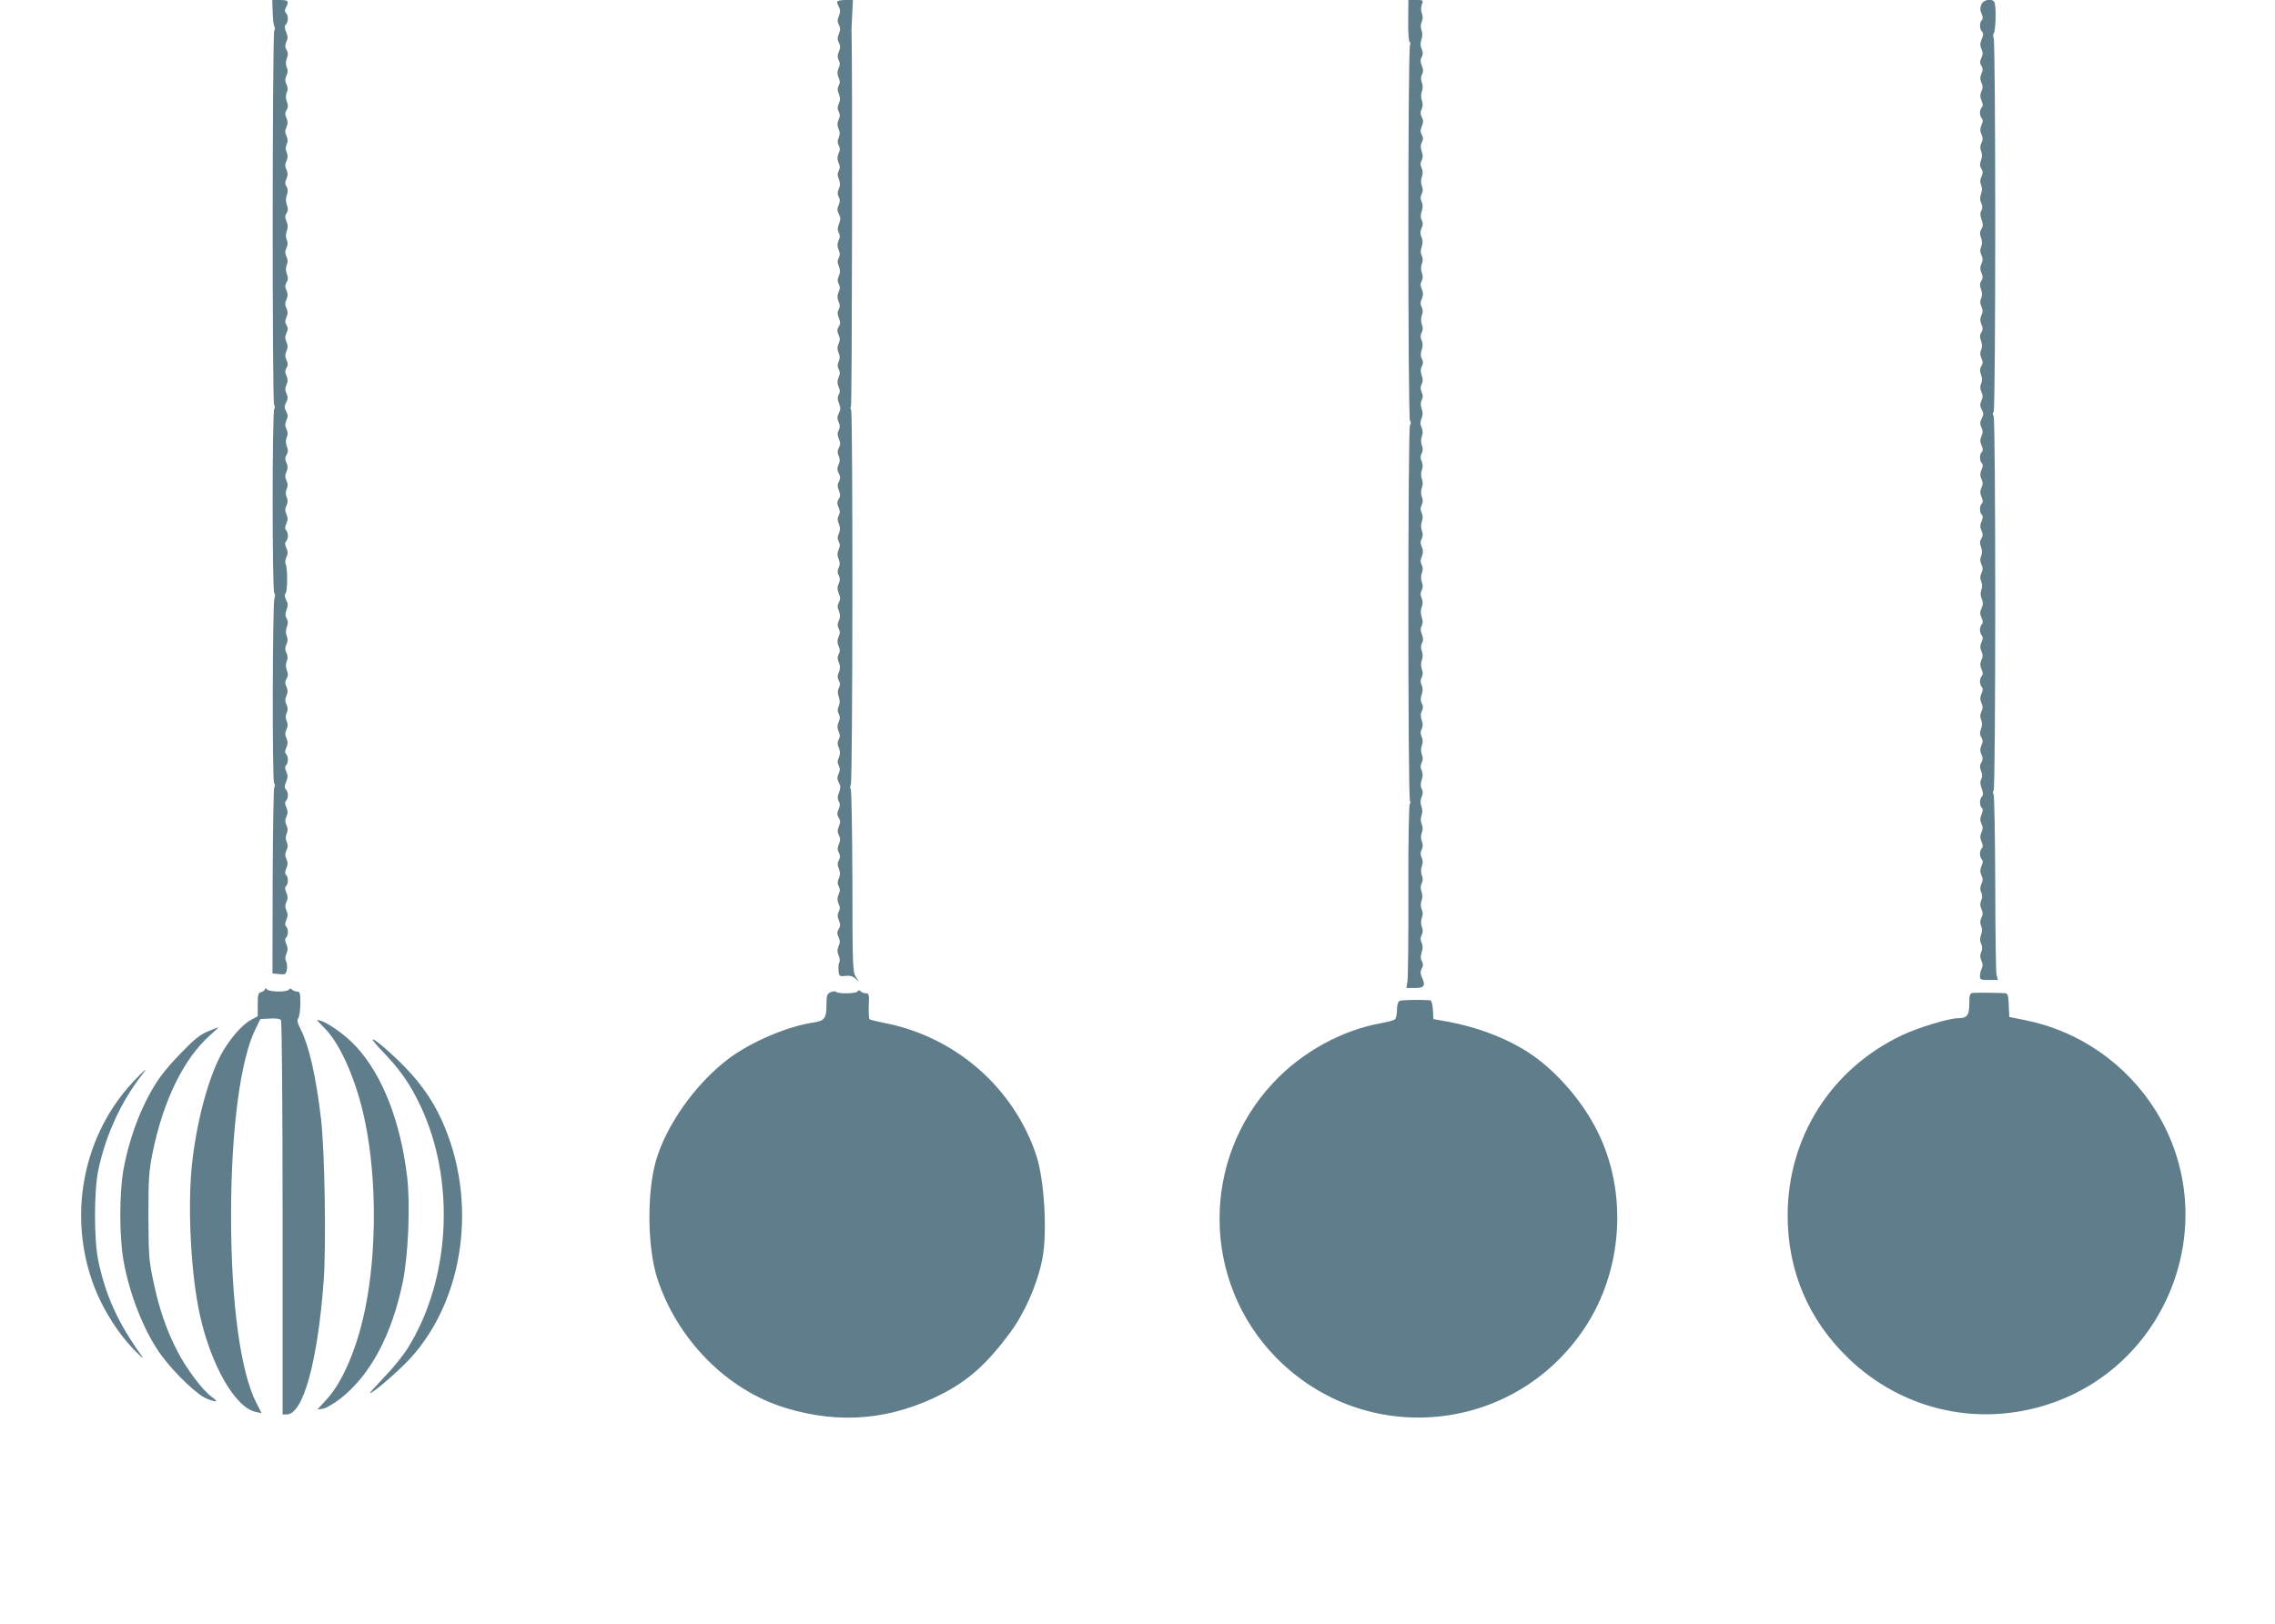
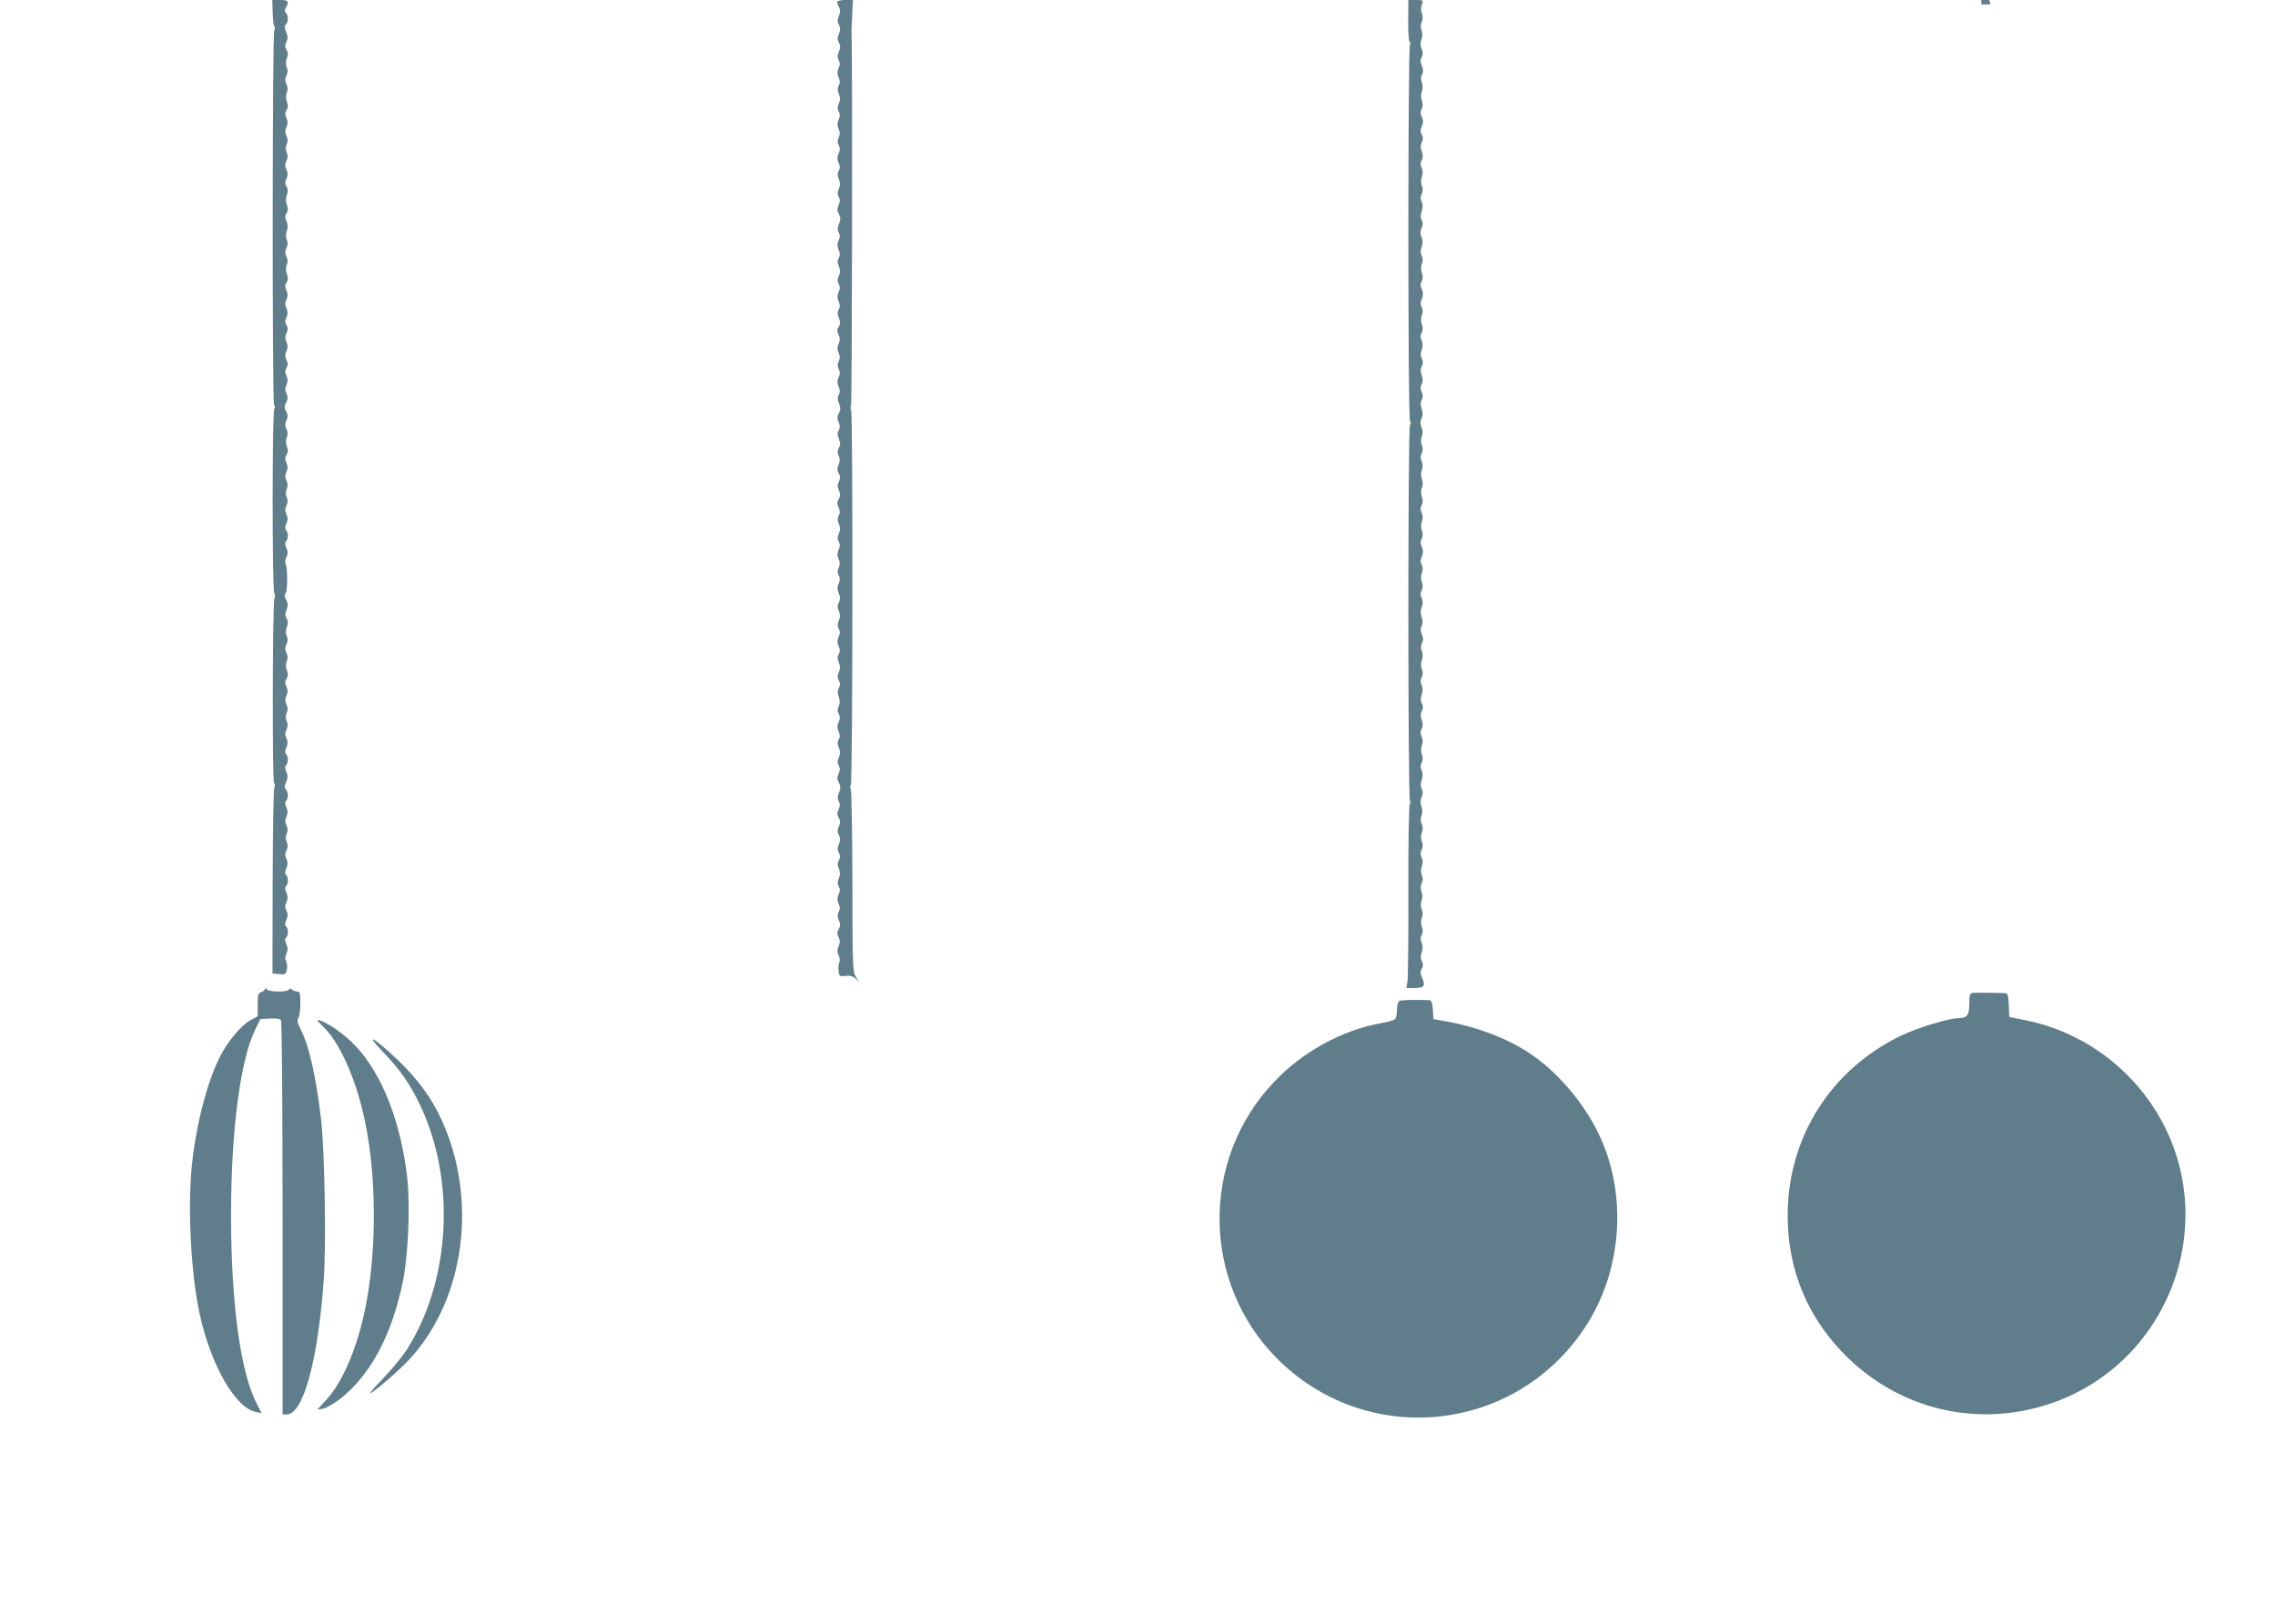
<svg xmlns="http://www.w3.org/2000/svg" version="1.0" width="1280pt" height="914pt" viewBox="0 0 1280 914" preserveAspectRatio="xMidYMid meet">
  <g transform="translate(0,914) scale(0.1,-0.1)" fill="#607d8b" stroke="none">
    <path d="M1534 9073 c1 -38 5 -74 9 -80 5 -7 5 -19 0 -25 -11 -18 -12 -2090 -1 -2105 6 -7 6 -18 1 -25 -12 -19 -12 -1020 0 -1035 5 -7 6 -21 1 -30 -11 -26 -13 -1025 -2 -1040 6 -7 6 -18 1 -25 -4 -7 -8 -245 -9 -530 l-1 -516 38 -4 c34 -3 38 -1 43 25 3 16 1 37 -4 47 -7 13 -6 27 2 44 8 20 8 32 -1 53 -8 18 -9 29 -1 37 13 13 13 49 0 62 -8 8 -7 19 1 37 9 21 9 33 1 52 -9 19 -9 31 0 50 8 19 8 31 -1 52 -8 18 -9 29 -1 37 13 13 13 49 0 62 -8 8 -7 19 1 37 9 21 9 33 1 52 -9 19 -9 31 0 50 8 17 8 32 1 48 -7 15 -7 29 0 45 7 15 7 30 -1 47 -9 19 -9 31 0 50 8 19 8 31 -1 52 -8 18 -9 29 -1 37 13 13 13 49 -1 63 -9 9 -9 20 1 43 10 24 10 37 1 57 -8 18 -9 29 -1 37 13 13 13 49 0 62 -8 8 -7 19 1 37 9 21 9 33 1 52 -9 19 -9 31 0 50 8 17 8 32 1 48 -7 15 -7 29 0 45 7 15 7 30 -1 47 -9 19 -9 31 0 50 8 19 8 31 0 50 -9 20 -9 30 0 45 9 14 10 27 2 48 -7 19 -7 35 -1 50 7 15 7 30 -1 47 -9 19 -9 31 0 50 8 17 8 32 1 47 -6 15 -6 31 1 50 8 21 7 34 -1 47 -9 15 -9 26 -1 49 9 24 9 36 -2 56 -9 18 -10 29 -3 38 12 14 11 146 0 165 -4 6 -2 23 4 37 10 20 9 32 0 53 -8 18 -9 29 -1 37 5 5 10 19 10 31 0 12 -5 26 -10 31 -8 8 -7 19 1 37 9 21 9 33 1 52 -9 19 -9 31 0 50 8 17 8 32 1 48 -7 15 -7 29 0 45 7 15 7 30 -1 47 -9 19 -9 31 0 50 8 19 8 31 0 50 -9 20 -9 30 0 45 9 14 10 27 2 48 -7 19 -7 35 -1 50 7 15 7 30 -1 47 -9 19 -9 31 0 50 9 20 8 31 -2 50 -11 21 -11 29 0 50 10 19 11 30 2 50 -9 19 -9 31 0 50 8 19 8 31 0 50 -9 19 -9 30 0 45 9 14 9 25 0 44 -9 20 -9 32 0 51 8 19 8 31 0 50 -9 19 -9 31 0 51 9 19 9 30 0 44 -9 15 -9 26 0 45 8 19 8 31 0 50 -9 19 -9 31 0 50 8 19 8 31 0 50 -9 20 -9 30 0 45 9 14 10 27 2 48 -7 19 -7 35 -1 50 7 15 7 30 -1 47 -9 19 -9 31 0 50 8 17 8 32 1 47 -6 15 -6 31 1 49 7 20 6 35 -2 54 -9 20 -9 30 0 45 9 14 10 27 2 47 -7 19 -7 37 0 56 7 20 7 33 -2 47 -9 15 -9 25 0 45 8 19 8 31 0 50 -9 19 -9 31 0 50 8 17 8 32 1 48 -7 15 -7 29 0 45 7 15 7 30 -1 47 -9 19 -9 31 0 50 8 19 8 31 0 50 -9 20 -9 30 0 45 9 14 10 27 2 48 -7 19 -7 35 -1 50 7 15 7 30 -1 47 -9 19 -9 31 0 50 8 17 8 32 1 47 -6 15 -6 31 1 50 8 21 7 34 -2 48 -9 15 -9 25 -1 44 9 19 9 32 -1 56 -10 23 -10 34 -1 43 14 14 14 50 0 64 -8 8 -8 17 0 31 19 35 13 42 -33 42 l-44 0 2 -67z" />
    <path d="M4710 9129 c0 -6 5 -19 11 -31 8 -14 7 -28 -1 -48 -9 -21 -9 -33 0 -50 9 -17 9 -29 0 -50 -9 -21 -9 -33 0 -50 9 -17 9 -29 0 -50 -9 -21 -9 -34 -1 -49 8 -14 8 -27 -1 -45 -8 -20 -8 -32 0 -52 9 -18 9 -31 1 -45 -8 -15 -8 -28 1 -48 8 -21 8 -34 0 -53 -9 -19 -9 -31 -1 -46 8 -15 8 -28 -1 -46 -8 -20 -8 -32 0 -51 8 -18 9 -32 1 -49 -8 -17 -8 -29 0 -44 8 -15 8 -28 -1 -46 -8 -20 -8 -32 0 -52 9 -18 9 -31 1 -45 -8 -15 -8 -28 1 -48 8 -21 8 -34 0 -53 -9 -19 -9 -31 -1 -46 8 -15 8 -28 -1 -47 -9 -20 -8 -31 2 -50 10 -19 10 -30 1 -54 -9 -21 -10 -35 -2 -50 8 -14 8 -27 -1 -45 -8 -20 -8 -32 0 -52 9 -18 9 -31 1 -45 -8 -15 -8 -28 1 -48 8 -21 8 -34 0 -53 -9 -19 -9 -31 -1 -46 8 -15 8 -28 -1 -46 -8 -20 -8 -32 0 -52 9 -18 9 -31 1 -45 -8 -15 -8 -28 1 -49 9 -22 9 -32 -1 -48 -10 -16 -10 -26 -1 -46 9 -20 9 -32 0 -51 -8 -19 -8 -31 0 -50 8 -18 9 -32 1 -49 -8 -17 -8 -29 0 -44 8 -15 8 -28 -1 -46 -8 -20 -8 -32 0 -52 9 -18 9 -31 1 -45 -8 -15 -7 -29 2 -50 9 -24 9 -35 -1 -54 -10 -19 -11 -30 -2 -50 9 -19 9 -32 1 -46 -8 -15 -8 -28 1 -49 9 -22 9 -33 0 -50 -9 -17 -9 -29 -1 -46 8 -17 7 -31 -1 -49 -9 -19 -8 -31 1 -49 10 -18 10 -28 1 -46 -9 -17 -9 -28 0 -50 9 -22 9 -32 -1 -48 -10 -16 -10 -26 -1 -47 9 -19 9 -32 1 -46 -8 -15 -8 -28 1 -48 8 -21 8 -34 0 -53 -9 -19 -9 -31 -1 -46 8 -15 8 -28 -1 -46 -8 -20 -8 -32 0 -51 8 -18 9 -32 1 -49 -8 -17 -8 -29 0 -44 8 -15 8 -28 0 -46 -9 -19 -9 -32 0 -55 10 -22 10 -34 1 -51 -9 -16 -9 -29 0 -49 8 -21 8 -34 0 -53 -9 -19 -9 -31 -1 -46 8 -15 8 -28 -1 -46 -8 -20 -8 -32 0 -52 9 -18 9 -31 1 -45 -8 -15 -8 -28 1 -48 8 -21 8 -34 0 -53 -9 -19 -9 -31 -1 -47 9 -15 9 -26 1 -42 -8 -14 -8 -29 -1 -50 7 -21 7 -37 0 -53 -8 -17 -8 -29 0 -44 8 -15 8 -28 -1 -46 -8 -20 -8 -32 0 -52 9 -18 9 -31 1 -45 -8 -15 -8 -28 1 -48 8 -21 8 -34 0 -53 -9 -19 -9 -31 -1 -46 8 -15 8 -28 -1 -47 -9 -20 -8 -31 2 -50 10 -19 10 -30 1 -54 -9 -21 -10 -35 -2 -50 8 -14 8 -27 -1 -46 -9 -21 -9 -31 1 -47 10 -16 10 -26 1 -48 -9 -21 -9 -33 0 -50 9 -17 9 -29 0 -50 -9 -21 -9 -34 0 -49 8 -16 8 -26 0 -42 -9 -15 -9 -28 0 -48 8 -21 8 -34 0 -53 -9 -19 -9 -31 -1 -46 8 -15 8 -28 -1 -46 -8 -20 -8 -32 0 -52 9 -18 9 -31 1 -45 -8 -15 -8 -28 1 -49 9 -22 9 -32 -1 -48 -10 -16 -10 -26 -1 -46 9 -20 9 -32 0 -51 -8 -19 -8 -31 0 -51 7 -14 9 -32 4 -40 -4 -8 -6 -29 -4 -47 3 -31 6 -33 38 -29 24 3 41 -1 56 -14 l21 -19 -18 28 c-17 27 -19 62 -19 535 -1 279 -5 513 -9 520 -5 6 -5 18 0 25 11 16 12 2087 2 2109 -5 9 -5 19 -1 22 6 3 9 1935 3 2121 0 6 2 45 4 88 l4 77 -45 0 c-24 0 -44 -5 -44 -11z" />
    <path d="M7923 9025 c-1 -63 3 -118 8 -121 5 -3 6 -11 2 -17 -12 -18 -12 -2100 0 -2114 6 -9 6 -17 0 -25 -12 -15 -12 -2097 0 -2115 4 -6 3 -14 -1 -17 -5 -3 -9 -220 -8 -483 1 -263 -2 -495 -5 -515 l-6 -38 48 0 c54 0 61 13 38 63 -8 18 -8 30 0 46 9 15 9 26 1 42 -8 14 -8 29 -1 50 7 21 7 37 0 53 -8 17 -8 29 0 44 7 14 8 29 1 46 -6 17 -6 35 0 51 6 16 6 33 -1 48 -6 14 -7 31 -1 47 6 15 6 35 0 52 -6 17 -6 33 1 47 7 13 8 28 1 45 -6 17 -6 35 0 51 6 17 6 33 -1 49 -8 17 -8 29 0 44 7 14 8 29 1 46 -6 17 -6 35 0 51 6 16 6 33 -1 48 -6 14 -7 31 -1 47 6 16 6 36 -1 53 -6 20 -6 36 2 53 8 18 8 31 0 45 -7 14 -7 29 0 50 7 21 7 37 0 53 -8 17 -8 29 0 44 7 14 8 29 1 46 -6 17 -6 35 0 51 6 17 6 33 -1 49 -8 17 -8 29 0 44 7 14 8 29 0 50 -7 22 -7 37 1 51 8 15 8 27 0 42 -8 14 -8 29 -1 50 7 21 7 37 0 53 -8 17 -8 29 0 44 7 14 8 29 1 46 -6 17 -6 35 0 51 6 16 6 34 0 51 -7 17 -6 32 1 46 8 14 7 28 -1 48 -8 20 -9 34 -1 48 7 14 7 29 0 49 -6 20 -7 38 0 56 7 19 7 34 0 51 -8 17 -8 29 0 44 7 14 8 29 1 46 -6 17 -6 35 0 52 7 17 6 32 -1 46 -8 14 -8 27 1 47 8 21 8 34 0 53 -9 19 -9 31 -1 46 7 14 8 29 1 46 -6 17 -6 35 0 51 6 17 6 33 -1 49 -8 17 -8 29 0 44 7 14 8 29 1 46 -6 17 -6 35 0 51 6 16 6 34 0 50 -6 16 -6 34 0 50 6 17 6 33 -1 49 -8 17 -8 29 0 44 7 14 8 29 1 46 -6 17 -6 35 0 51 6 17 6 33 -2 50 -8 19 -8 31 0 50 8 17 8 33 1 54 -7 21 -7 36 0 50 8 14 8 27 0 44 -8 18 -8 30 0 45 7 14 8 29 0 50 -7 22 -7 37 1 51 8 15 8 27 0 42 -8 14 -8 29 -1 50 7 21 7 37 0 53 -8 17 -8 29 0 44 7 14 8 29 1 46 -6 17 -6 35 0 52 7 17 6 32 -1 46 -8 14 -8 27 1 47 8 21 8 34 0 53 -9 19 -9 31 -1 46 7 14 8 29 1 46 -6 17 -6 35 0 52 7 17 6 32 -1 45 -7 14 -7 29 0 50 7 21 7 37 -1 54 -8 19 -8 32 0 51 9 18 9 31 1 45 -7 14 -7 29 0 50 7 21 7 37 0 53 -8 17 -8 29 0 44 7 14 8 29 1 46 -6 17 -6 35 0 51 6 17 6 33 -1 49 -8 17 -8 29 0 44 7 14 8 29 0 50 -7 22 -7 37 1 51 8 15 8 27 0 42 -9 15 -9 28 0 49 9 22 9 33 0 50 -9 17 -9 29 -1 46 7 16 7 32 1 49 -6 16 -6 34 0 50 6 16 6 34 0 51 -7 17 -6 32 1 46 8 14 7 28 -1 48 -9 21 -9 34 -1 49 8 14 8 27 0 45 -8 17 -8 33 -2 53 7 17 7 37 1 53 -6 16 -5 33 1 47 7 15 7 32 1 48 -6 16 -6 34 0 50 9 24 8 25 -33 25 l-43 0 -1 -115z" />
-     <path d="M11148 9115 c-8 -19 -8 -31 1 -52 8 -18 9 -29 1 -37 -13 -13 -13 -49 1 -63 9 -9 9 -20 -1 -43 -10 -23 -10 -37 -2 -55 9 -19 9 -32 0 -51 -9 -19 -9 -30 0 -44 9 -15 9 -26 0 -45 -8 -19 -8 -31 0 -50 9 -19 9 -31 0 -50 -8 -19 -8 -31 1 -52 8 -18 9 -29 1 -37 -5 -5 -10 -19 -10 -31 0 -12 5 -26 10 -31 8 -8 7 -19 -1 -37 -9 -21 -9 -33 -1 -52 9 -19 9 -31 0 -50 -8 -17 -8 -32 -1 -47 6 -15 6 -31 -1 -50 -8 -21 -7 -34 2 -48 9 -15 9 -25 0 -45 -8 -17 -8 -32 -1 -47 6 -15 6 -31 -1 -49 -7 -19 -7 -35 1 -51 8 -17 8 -30 1 -43 -8 -13 -7 -28 1 -51 9 -26 9 -37 -1 -53 -9 -15 -10 -28 -2 -49 7 -19 7 -35 1 -50 -7 -15 -7 -30 1 -47 9 -19 9 -31 0 -50 -8 -19 -8 -31 0 -50 9 -20 9 -30 0 -45 -9 -14 -10 -27 -2 -48 7 -19 7 -35 1 -50 -7 -15 -7 -30 1 -47 9 -19 9 -31 0 -50 -8 -19 -8 -31 0 -50 9 -20 9 -30 0 -45 -9 -14 -10 -27 -2 -48 7 -19 7 -35 1 -50 -7 -15 -7 -30 1 -47 9 -20 9 -30 0 -45 -9 -14 -10 -27 -2 -48 7 -19 7 -35 1 -50 -7 -15 -7 -30 1 -47 9 -19 9 -31 0 -50 -9 -20 -8 -31 2 -50 11 -21 11 -29 0 -50 -10 -19 -11 -30 -2 -50 9 -19 9 -31 0 -50 -8 -19 -8 -31 1 -52 8 -18 9 -29 1 -37 -13 -13 -13 -49 0 -62 8 -8 7 -19 -1 -37 -9 -21 -9 -33 -1 -52 9 -19 9 -31 0 -50 -8 -19 -8 -31 1 -52 8 -18 9 -29 1 -37 -13 -13 -13 -49 0 -62 8 -8 7 -19 -1 -37 -9 -21 -9 -33 -1 -52 9 -20 9 -30 0 -45 -9 -14 -10 -27 -2 -48 7 -19 7 -35 1 -50 -7 -15 -7 -30 1 -47 9 -19 9 -31 0 -50 -8 -18 -8 -32 -1 -47 6 -15 7 -32 1 -47 -6 -16 -5 -34 2 -51 8 -20 8 -34 -1 -53 -10 -21 -10 -33 0 -54 8 -18 9 -29 1 -37 -5 -5 -10 -19 -10 -31 0 -12 5 -26 10 -31 8 -8 7 -19 -1 -37 -9 -21 -9 -33 -1 -52 9 -19 9 -31 0 -50 -8 -19 -8 -31 1 -52 8 -18 9 -29 1 -37 -5 -5 -10 -19 -10 -31 0 -12 5 -26 10 -31 8 -8 7 -19 -1 -37 -9 -21 -9 -33 -1 -52 9 -19 9 -31 0 -50 -8 -17 -8 -32 -1 -47 6 -15 6 -31 -1 -50 -8 -21 -7 -34 2 -48 9 -15 9 -25 0 -45 -8 -19 -8 -31 0 -50 9 -20 9 -30 0 -45 -9 -15 -10 -27 -2 -48 8 -20 8 -35 1 -47 -7 -13 -6 -29 3 -53 9 -25 9 -37 1 -45 -14 -14 -14 -50 -1 -63 8 -8 7 -19 -1 -37 -9 -21 -9 -33 -1 -52 9 -19 9 -31 0 -50 -8 -19 -8 -31 1 -52 8 -18 9 -29 1 -37 -5 -5 -10 -19 -10 -31 0 -12 5 -26 10 -31 8 -8 7 -19 -1 -37 -9 -21 -9 -33 -1 -52 9 -19 9 -31 0 -50 -8 -17 -8 -32 -1 -47 7 -16 7 -30 0 -46 -7 -15 -7 -30 1 -47 9 -19 9 -31 0 -50 -8 -17 -8 -32 -1 -47 6 -15 6 -31 -1 -49 -7 -19 -7 -35 1 -51 7 -16 7 -30 0 -46 -7 -15 -7 -30 1 -48 8 -17 9 -31 2 -44 -5 -10 -10 -29 -10 -42 0 -21 4 -23 50 -23 l51 0 -8 30 c-3 16 -7 248 -7 515 -1 267 -5 491 -9 498 -5 6 -5 18 0 25 12 18 12 2089 0 2105 -6 8 -6 16 0 25 12 15 12 2086 0 2105 -5 7 -4 18 1 25 10 12 14 137 5 170 -7 28 -61 23 -75 -8z" />
+     <path d="M11148 9115 l51 0 -8 30 c-3 16 -7 248 -7 515 -1 267 -5 491 -9 498 -5 6 -5 18 0 25 12 18 12 2089 0 2105 -6 8 -6 16 0 25 12 15 12 2086 0 2105 -5 7 -4 18 1 25 10 12 14 137 5 170 -7 28 -61 23 -75 -8z" />
    <path d="M1490 3573 c0 -6 -9 -13 -20 -16 -17 -4 -20 -14 -20 -70 l0 -66 -42 -23 c-49 -27 -123 -114 -166 -196 -74 -140 -139 -389 -163 -625 -24 -243 -4 -615 46 -839 64 -286 200 -521 315 -544 l32 -7 -31 61 c-89 176 -141 565 -141 1052 0 478 52 876 137 1048 l28 57 54 3 c37 2 57 -1 62 -10 5 -7 9 -509 9 -1115 l0 -1103 23 0 c92 0 174 293 208 750 15 201 6 739 -15 915 -28 238 -67 407 -112 498 -21 40 -24 55 -15 69 6 10 11 47 11 83 0 56 -3 65 -18 65 -10 0 -23 5 -29 11 -8 8 -13 8 -17 0 -10 -15 -109 -14 -124 1 -8 8 -12 8 -12 1z" />
-     <path d="M4673 3556 c-20 -9 -23 -18 -23 -73 0 -74 -11 -88 -77 -98 -146 -22 -349 -109 -475 -204 -185 -140 -350 -373 -408 -575 -51 -181 -48 -490 9 -663 113 -344 394 -628 723 -727 306 -93 596 -66 881 81 149 77 253 171 380 343 81 109 152 269 181 412 30 145 12 452 -34 588 -128 382 -458 668 -858 744 -40 8 -76 17 -80 20 -3 4 -5 38 -4 77 3 62 1 69 -15 69 -11 0 -24 5 -30 11 -8 8 -13 8 -17 0 -8 -13 -107 -15 -121 -3 -6 5 -20 4 -32 -2z" />
    <path d="M11097 3552 c-14 -3 -17 -15 -17 -62 0 -64 -13 -80 -63 -80 -51 0 -225 -53 -314 -95 -400 -189 -645 -575 -645 -1015 0 -314 118 -590 346 -808 292 -278 697 -378 1084 -266 708 205 1029 1034 643 1660 -164 265 -431 451 -732 512 l-94 19 -3 67 c-2 54 -6 66 -20 67 -79 3 -172 3 -185 1z" />
    <path d="M7874 3507 c-9 -5 -14 -24 -14 -51 0 -24 -6 -48 -12 -53 -7 -5 -42 -15 -78 -21 -219 -39 -444 -162 -604 -333 -411 -435 -405 -1122 14 -1549 502 -511 1339 -431 1736 167 215 323 244 764 71 1108 -76 152 -201 303 -336 406 -136 103 -327 180 -536 215 l-50 9 -3 53 c-2 31 -8 52 -15 53 -75 4 -161 2 -173 -4z" />
    <path d="M1832 3348 c88 -92 177 -300 222 -520 66 -319 66 -737 0 -1056 -45 -219 -126 -409 -216 -507 l-53 -58 34 6 c18 4 61 29 95 55 170 134 289 355 352 656 31 149 43 435 25 591 -37 313 -139 574 -286 734 -68 74 -181 151 -221 151 -2 0 20 -24 48 -52z" />
-     <path d="M1170 3336 c-42 -17 -76 -44 -144 -114 -107 -110 -150 -168 -209 -287 -55 -111 -99 -248 -123 -380 -23 -135 -23 -375 1 -510 34 -193 120 -408 215 -535 76 -102 201 -221 253 -241 60 -24 69 -19 27 11 -50 36 -142 158 -192 256 -61 118 -103 239 -135 393 -25 116 -27 144 -28 366 0 212 3 253 23 355 60 297 177 535 325 665 28 25 49 45 47 44 -3 0 -30 -11 -60 -23z" />
    <path d="M2156 3219 c96 -100 152 -180 210 -303 198 -420 169 -977 -72 -1363 -27 -43 -87 -117 -134 -165 -47 -49 -82 -88 -78 -88 17 0 159 123 224 193 310 337 384 897 178 1346 -56 123 -136 231 -245 335 -135 129 -195 161 -83 45z" />
-     <path d="M750 3053 c-272 -290 -364 -717 -238 -1103 48 -148 140 -301 245 -409 47 -47 58 -55 37 -27 -131 184 -197 329 -240 526 -26 120 -26 400 0 520 43 197 127 380 246 533 37 47 15 29 -50 -40z" />
  </g>
</svg>